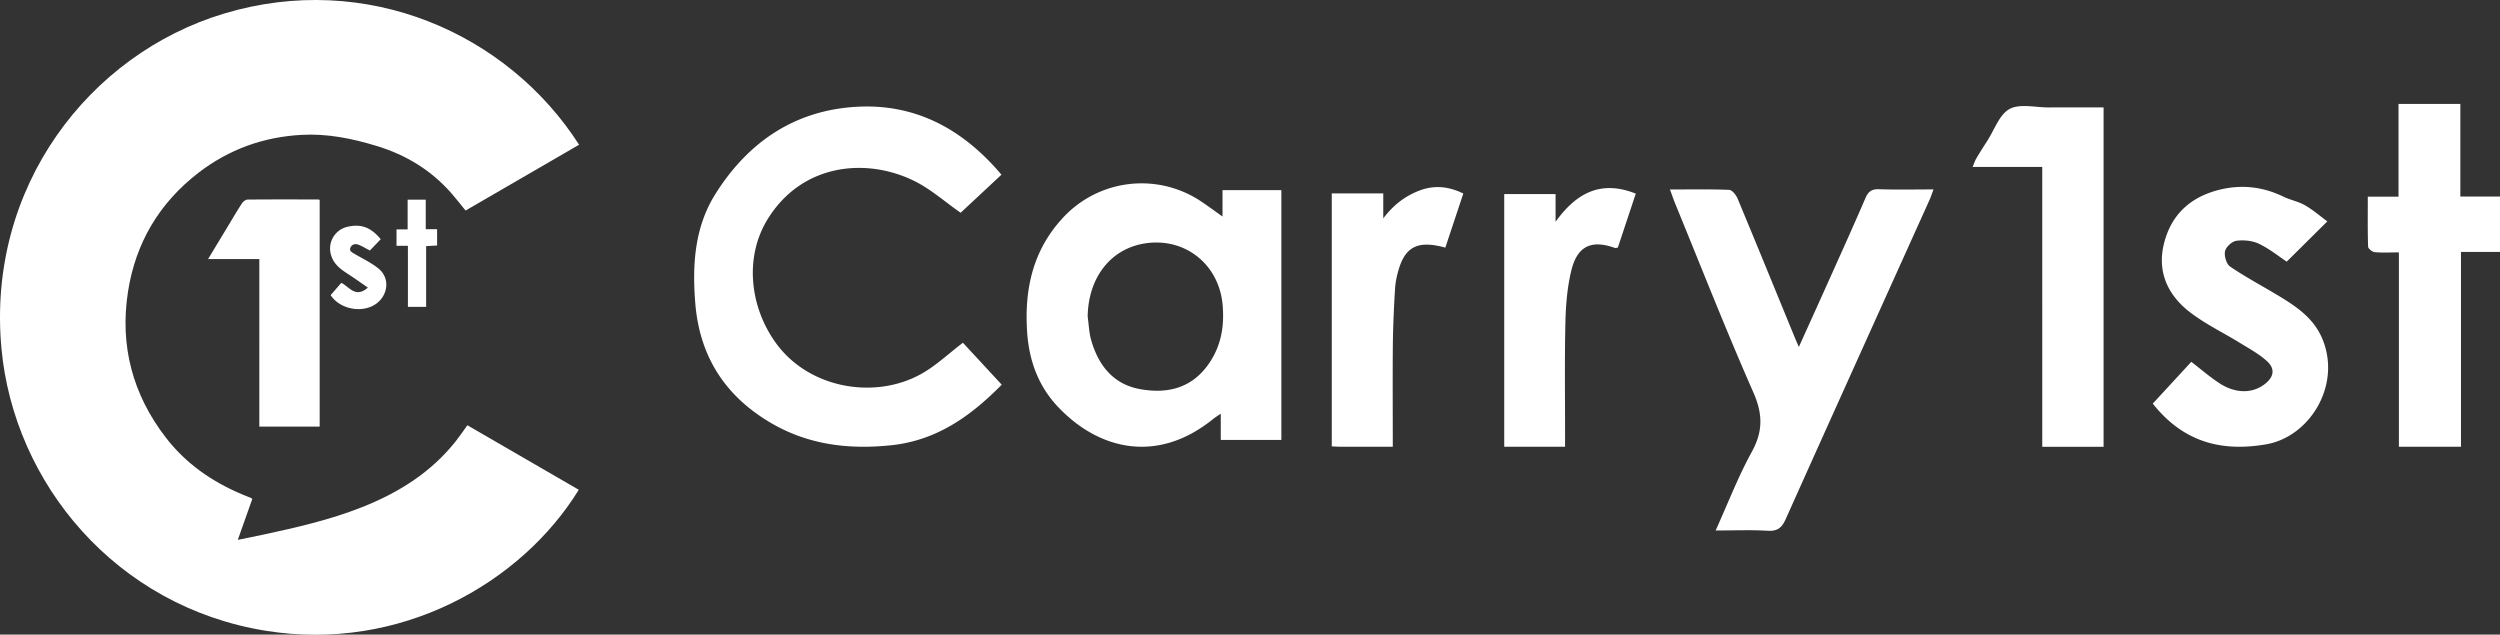
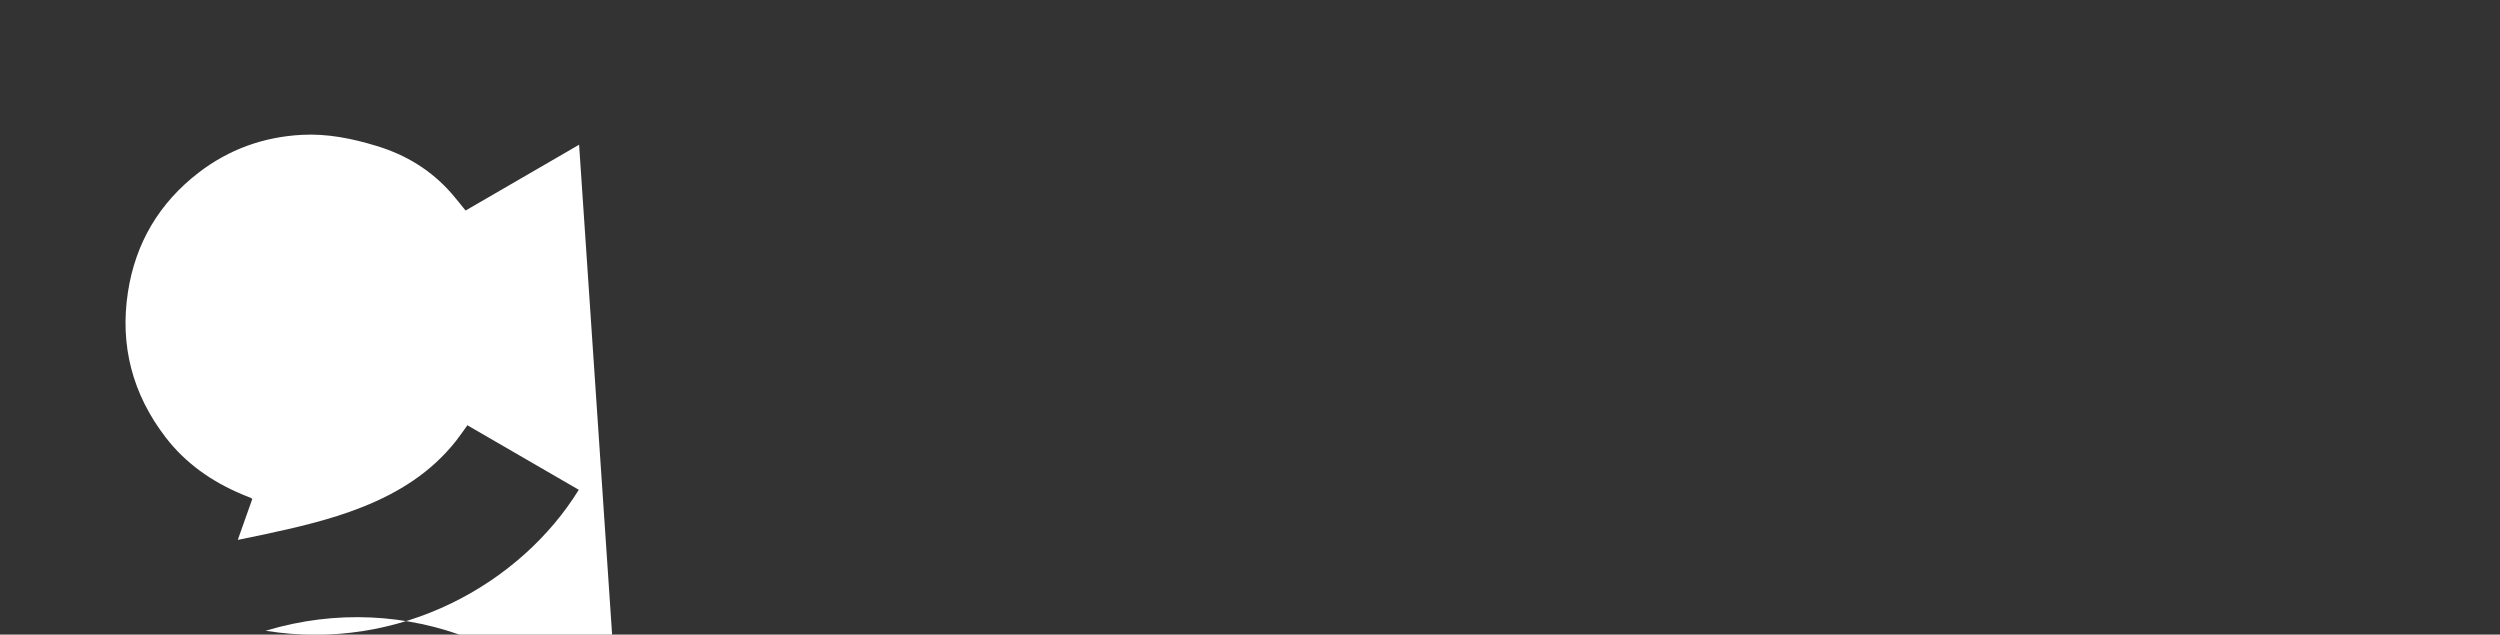
<svg xmlns="http://www.w3.org/2000/svg" width="130" height="33" fill="none">
  <rect width="100%" height="100%" fill="#333333" stroke="none" />
-   <path fill="#fff" d="m30.113 7.526-5.903 3.422c-.24-.295-.47-.59-.714-.872-1.064-1.222-2.381-2.024-3.928-2.492-1.27-.385-2.546-.644-3.877-.572-1.99.107-3.79.754-5.37 1.971-2.037 1.57-3.274 3.649-3.667 6.197-.431 2.794.24 5.326 1.96 7.563 1.046 1.362 2.41 2.305 3.978 2.965.155.066.312.126.467.19.017.008.03.025.06.049l-.754 2.127c.463-.095.874-.176 1.284-.264 1.756-.377 3.508-.775 5.185-1.44 1.896-.752 3.584-1.805 4.87-3.432.203-.256.385-.527.6-.824l5.793 3.355c-2.995 4.864-9.3 8.46-16.284 7.33C6.03 31.542.723 25.136.075 18.114-.7 9.723 4.639 2.815 11.65.706c7.403-2.227 14.747 1.022 18.463 6.82Z" />
-   <path fill="#fff" d="M13.485 13.47h-2.664l1.095-1.812c.22-.365.435-.734.67-1.09.06-.09.19-.189.289-.19 1.216-.012 2.432-.007 3.648-.006.028 0 .056.01.1.02v11.791h-3.138V13.47Zm6.312-1.031-.564.588c-.194-.103-.364-.204-.543-.284-.18-.079-.374-.069-.462.124-.09.193.09.264.229.347.422.248.878.46 1.248.771.54.457.493 1.25-.038 1.725-.68.61-1.953.43-2.473-.363l.555-.639c.421.207.734.815 1.38.248-.353-.244-.655-.463-.969-.666-.402-.26-.796-.52-.943-1.02a1.16 1.16 0 0 1 .864-1.48c.707-.157 1.202.03 1.717.648Zm1.414.341h-.592v-.85h.578v-1.547h.941v1.534h.591v.848l-.57.033v3.16h-.948V12.78Zm30.864-3.696-2.122 1.98c-.819-.573-1.545-1.222-2.384-1.64-2.491-1.245-5.87-.946-7.666 1.998-1.173 1.923-.942 4.479.428 6.393 1.717 2.398 5.162 2.979 7.576 1.628.761-.425 1.413-1.05 2.165-1.62l2.018 2.18c-1.61 1.638-3.386 2.9-5.737 3.149-2.178.23-4.265-.01-6.193-1.118-2.407-1.384-3.774-3.45-4.004-6.256-.163-1.995-.042-3.96 1.045-5.69 1.69-2.69 4.107-4.342 7.309-4.533 3.081-.184 5.55 1.145 7.566 3.529ZM63.48 22.875v-1.364c-.177.123-.295.194-.401.28-2.905 2.348-5.945 1.599-8.055-.625-1.037-1.091-1.516-2.424-1.614-3.913-.145-2.193.29-4.201 1.812-5.873a5.567 5.567 0 0 1 7.236-.906c.352.234.692.488 1.113.785V9.888h3.06v12.987H63.48Zm-6.92-6.407c.057.402.069.816.177 1.202.373 1.319 1.147 2.31 2.538 2.563 1.47.267 2.77-.06 3.658-1.43.584-.902.732-1.879.646-2.92-.175-2.137-1.966-3.56-4.06-3.223-1.778.285-2.932 1.787-2.96 3.808h.002Zm36.981 1.573c.59-1.307 1.131-2.498 1.665-3.69.605-1.35 1.215-2.698 1.8-4.057.145-.337.326-.466.701-.454.918.032 1.837.01 2.836.01-.083.22-.136.386-.207.544-2.494 5.53-4.994 11.055-7.475 16.59-.2.448-.42.646-.935.616-.873-.053-1.752-.015-2.713-.015.644-1.423 1.175-2.807 1.883-4.094.587-1.068.57-1.97.078-3.088-1.435-3.261-2.737-6.582-4.09-9.88-.08-.2-.148-.405-.246-.67 1.066 0 2.074-.02 3.08.02.154.007.359.267.437.454 1.002 2.403 1.985 4.815 2.974 7.224.049.12.102.236.211.49h.001Zm18.404 2.946c.694-.751 1.355-1.468 2.003-2.172.508.39.966.79 1.469 1.117.844.548 1.728.536 2.37.026.453-.36.532-.778.1-1.174-.413-.378-.924-.653-1.406-.95-.873-.54-1.816-.987-2.622-1.613-1.124-.871-1.691-2.073-1.339-3.526.386-1.596 1.468-2.52 3.048-2.864 1.099-.238 2.154-.096 3.171.396.362.175.776.249 1.122.449.422.243.796.569 1.159.837l-2.111 2.093c-.426-.283-.904-.672-1.444-.929-.343-.164-.79-.206-1.171-.156-.227.03-.542.316-.591.538-.055.244.069.669.259.8.774.53 1.606.972 2.413 1.455.987.59 1.948 1.21 2.406 2.35.969 2.41-.7 5.054-2.936 5.44-2.361.41-4.333-.134-5.9-2.116Zm12.777-15.581h3.216v4.813H130v2.88h-2.029V23.23h-3.228V13.125c-.46 0-.862.024-1.258-.013-.128-.012-.34-.181-.343-.285-.029-.847-.016-1.695-.016-2.6h1.597V5.406h-.001ZM106.197 8.68h-3.622c.087-.202.128-.333.197-.449.181-.304.37-.603.562-.9.374-.577.633-1.374 1.163-1.664.533-.29 1.339-.078 2.025-.08.943-.004 1.886-.002 2.864-.002v17.647h-3.189V8.68ZM85.06 10.07l-.933 2.806c-.08.01-.12.029-.15.018-1.216-.439-1.957-.108-2.269 1.175-.211.872-.286 1.791-.307 2.693-.045 1.946-.016 3.893-.018 5.84v.628H78.22V10.093h2.67v1.438c1.1-1.526 2.381-2.174 4.171-1.462ZM72.424 23.231H69.71c-.143 0-.287-.013-.458-.02V10.055h2.678v1.301c.516-.685 1.123-1.157 1.877-1.445.767-.292 1.51-.227 2.285.152l-.935 2.813c-1.437-.394-2.1-.054-2.453 1.232-.078.284-.141.58-.158.873a57.67 57.67 0 0 0-.116 2.776c-.018 1.796-.005 3.592-.005 5.476v-.002Z" />
+   <path fill="#fff" d="m30.113 7.526-5.903 3.422c-.24-.295-.47-.59-.714-.872-1.064-1.222-2.381-2.024-3.928-2.492-1.27-.385-2.546-.644-3.877-.572-1.99.107-3.79.754-5.37 1.971-2.037 1.57-3.274 3.649-3.667 6.197-.431 2.794.24 5.326 1.96 7.563 1.046 1.362 2.41 2.305 3.978 2.965.155.066.312.126.467.19.017.008.03.025.06.049l-.754 2.127c.463-.095.874-.176 1.284-.264 1.756-.377 3.508-.775 5.185-1.44 1.896-.752 3.584-1.805 4.87-3.432.203-.256.385-.527.6-.824l5.793 3.355c-2.995 4.864-9.3 8.46-16.284 7.33c7.403-2.227 14.747 1.022 18.463 6.82Z" />
</svg>